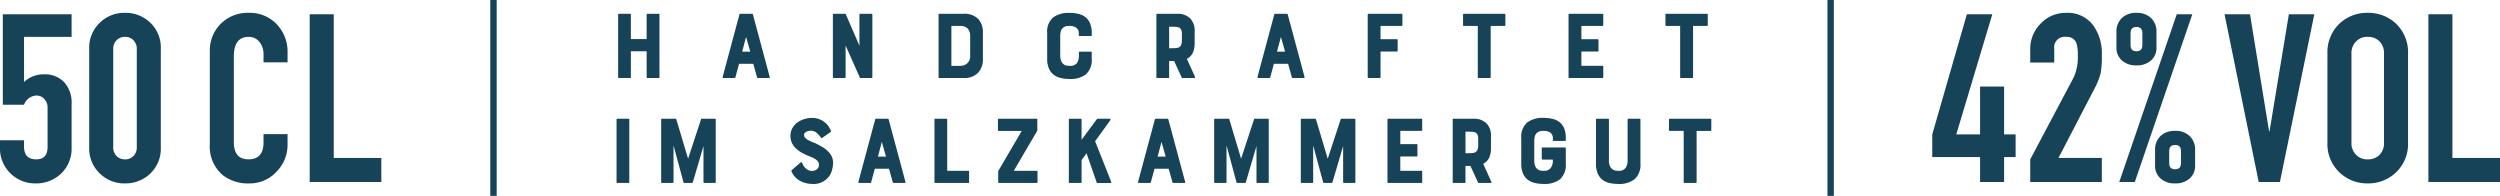
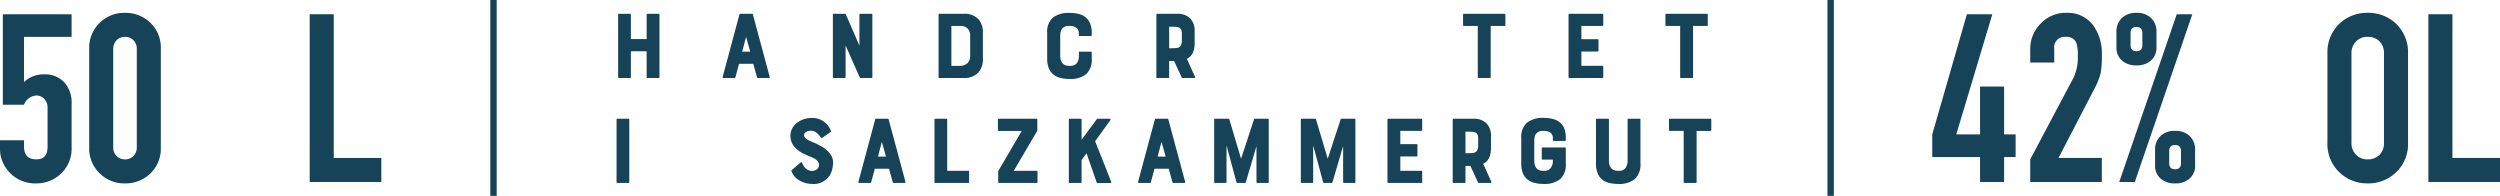
<svg xmlns="http://www.w3.org/2000/svg" width="390.799" height="30.616" viewBox="0 0 390.799 30.616">
  <defs>
    <clipPath id="clip-path">
      <path id="Pfad_996" data-name="Pfad 996" d="M0,0H390.8V-30.616H0Z" fill="none" />
    </clipPath>
  </defs>
  <g id="Gruppe_1214" data-name="Gruppe 1214" transform="translate(0 30.616)">
    <g id="Gruppe_1176" data-name="Gruppe 1176" clip-path="url(#clip-path)">
      <g id="Gruppe_1173" data-name="Gruppe 1173" transform="translate(11.193 -28.388)">
        <path id="Pfad_993" data-name="Pfad 993" d="M0,0V3.534H-7.438V10.6A4.4,4.4,0,0,1-4.307,9.391,4.159,4.159,0,0,1-1.177,10.6,4.722,4.722,0,0,1,0,14.029v6.776A5.363,5.363,0,0,1-1.638,24.9,5.565,5.565,0,0,1-5.6,26.441a5.434,5.434,0,0,1-3.9-1.51,5.388,5.388,0,0,1-1.694-4.126V19.7h3.755v.956q0,2.026,1.915,2.026,1.768,0,1.768-1.953V14.583a1.913,1.913,0,0,0-.5-1.327,1.634,1.634,0,0,0-1.27-.551A2.182,2.182,0,0,0-7.438,14.14h-3.314V0Z" fill="#164357" />
      </g>
      <g id="Gruppe_1174" data-name="Gruppe 1174" transform="translate(13.945 -7.582)">
        <path id="Pfad_994" data-name="Pfad 994" d="M0,0V-15.393a5.383,5.383,0,0,1,1.694-4.124,5.434,5.434,0,0,1,3.9-1.51A5.553,5.553,0,0,1,9.555-19.48a5.354,5.354,0,0,1,1.638,4.087V0A5.359,5.359,0,0,1,9.555,4.089,5.562,5.562,0,0,1,5.6,5.636a5.434,5.434,0,0,1-3.9-1.51A5.388,5.388,0,0,1,0,0M3.755-15.393V0a1.854,1.854,0,0,0,.517,1.345A1.761,1.761,0,0,0,5.6,1.878a1.76,1.76,0,0,0,1.324-.533A1.854,1.854,0,0,0,7.438,0V-15.393a1.852,1.852,0,0,0-.517-1.343A1.754,1.754,0,0,0,5.6-17.271a1.755,1.755,0,0,0-1.325.535,1.852,1.852,0,0,0-.517,1.343" fill="#164357" />
      </g>
      <g id="Gruppe_1175" data-name="Gruppe 1175" transform="translate(44.951 -9.644)">
-         <path id="Pfad_995" data-name="Pfad 995" d="M0,0V1.62A5.933,5.933,0,0,1-1.749,5.892,5.659,5.659,0,0,1-5.966,7.7a6.478,6.478,0,0,1-4.161-1.29,5.89,5.89,0,0,1-2.026-4.9V-12.926a5.872,5.872,0,0,1,1.712-4.327,5.955,5.955,0,0,1,4.4-1.713A5.771,5.771,0,0,1-1.712-17.2,6.19,6.19,0,0,1,0-12.7v1.473H-3.757v-1.253A2.962,2.962,0,0,0-4.4-14.417a2.056,2.056,0,0,0-1.675-.793q-2.32,0-2.32,3.057v13.4q0,2.688,2.282,2.688,2.358,0,2.357-2.651V0Z" fill="#164357" />
-       </g>
+         </g>
    </g>
    <g id="Gruppe_1177" data-name="Gruppe 1177" transform="translate(48.413 -2.168)">
      <path id="Pfad_997" data-name="Pfad 997" d="M0,0V-26.219H3.757V-3.757h7.438V0Z" fill="#164357" />
    </g>
    <g id="Gruppe_1178" data-name="Gruppe 1178" transform="translate(309.524 -2.168)">
      <path id="Pfad_998" data-name="Pfad 998" d="M0,0V-3.9H-7.475V-7.438l5.412-18.781H1.916L-3.72-7.438H0v-7.478H3.757v7.478h1.8V-3.9h-1.8V0Z" fill="#164357" />
    </g>
    <g id="Gruppe_1181" data-name="Gruppe 1181" clip-path="url(#clip-path)">
      <g id="Gruppe_1179" data-name="Gruppe 1179" transform="translate(317.365 -2.168)">
        <path id="Pfad_999" data-name="Pfad 999" d="M0,0V-3.536L6.776-16.314a7.492,7.492,0,0,0,.662-3.462,5.89,5.89,0,0,0-.221-1.952,1.585,1.585,0,0,0-1.62-.958,1.645,1.645,0,0,0-1.842,1.879v2.137H0v-2.063a5.559,5.559,0,0,1,1.639-4.032,5.37,5.37,0,0,1,3.995-1.676,4.948,4.948,0,0,1,4.234,1.989,7.468,7.468,0,0,1,1.325,4.6,15.283,15.283,0,0,1-.182,2.837A11.543,11.543,0,0,1,9.942-14.4L4.417-3.757h6.776V0Z" fill="#164357" />
      </g>
      <g id="Gruppe_1180" data-name="Gruppe 1180" transform="translate(333.97 -20.398)">
        <path id="Pfad_1000" data-name="Pfad 1000" d="M0,0A3.243,3.243,0,0,1-2.282-.773,2.6,2.6,0,0,1-3.129-2.8V-5.192A2.905,2.905,0,0,1-2.282-7.4,3.164,3.164,0,0,1,0-8.211a3.164,3.164,0,0,1,2.282.81A2.9,2.9,0,0,1,3.13-5.192V-2.8A2.6,2.6,0,0,1,2.282-.773,3.243,3.243,0,0,1,0,0M-2.688,18.229,6.3-7.99h2.43L-.258,18.229ZM0-2.208q.919,0,.921-.959V-5.045Q.921-6,0-6t-.921.957v1.878q0,.958.921.959M6.04,18.451a3.261,3.261,0,0,1-2.283-.773,2.613,2.613,0,0,1-.847-2.026V13.258a2.91,2.91,0,0,1,.847-2.21,3.163,3.163,0,0,1,2.283-.81,3.163,3.163,0,0,1,2.282.81,2.91,2.91,0,0,1,.847,2.21v2.394a2.613,2.613,0,0,1-.847,2.026,3.26,3.26,0,0,1-2.282.773m-.921-5.045v1.877q0,.958.921.957t.92-.957V13.406c0-.64-.307-.958-.92-.958s-.921.318-.921.958" fill="#164357" />
      </g>
    </g>
    <g id="Gruppe_1182" data-name="Gruppe 1182" transform="translate(361.772 -28.388)">
-       <path id="Pfad_1002" data-name="Pfad 1002" d="M0,0-5.377,26.219H-8.691L-14.031,0h3.978l2.982,18.3H-7L-3.977,0Z" fill="#164357" />
-     </g>
+       </g>
    <g id="Gruppe_1184" data-name="Gruppe 1184" clip-path="url(#clip-path)">
      <g id="Gruppe_1183" data-name="Gruppe 1183" transform="translate(363.823 -8.356)">
        <path id="Pfad_1003" data-name="Pfad 1003" d="M0,0V-13.847A6.191,6.191,0,0,1,1.989-18.67,6.307,6.307,0,0,1,6.3-20.254a6.311,6.311,0,0,1,4.309,1.584A6.2,6.2,0,0,1,12.6-13.847V0a6.092,6.092,0,0,1-1.989,4.789A6.234,6.234,0,0,1,6.3,6.409a6.23,6.23,0,0,1-4.309-1.62A6.082,6.082,0,0,1,0,0M3.757-13.847V0A2.547,2.547,0,0,0,4.53,1.989,2.392,2.392,0,0,0,6.3,2.651a2.541,2.541,0,0,0,1.823-.68A2.591,2.591,0,0,0,8.839,0V-13.847a2.584,2.584,0,0,0-.718-1.969A2.543,2.543,0,0,0,6.3-16.5a2.386,2.386,0,0,0-1.768.665,2.539,2.539,0,0,0-.773,1.987" fill="#164357" />
      </g>
    </g>
    <g id="Gruppe_1185" data-name="Gruppe 1185" transform="translate(379.604 -28.388)">
      <path id="Pfad_1005" data-name="Pfad 1005" d="M0,0V26.22H11.195V22.462H3.757V0Z" fill="#164357" />
    </g>
    <g id="Gruppe_1213" data-name="Gruppe 1213" clip-path="url(#clip-path)">
      <g id="Gruppe_1186" data-name="Gruppe 1186" transform="translate(101.083 -28.322)">
        <path id="Pfad_1006" data-name="Pfad 1006" d="M0,0A.121.121,0,0,1,.135-.137H1.87A.121.121,0,0,1,2.006,0V9.762A.12.12,0,0,1,1.87,9.9H.135A.12.12,0,0,1,0,9.762V5.718H-2.465V9.762A.12.12,0,0,1-2.6,9.9H-4.335c-.08,0-.121-.045-.121-.137V0c0-.09.041-.137.121-.137H-2.6A.121.121,0,0,1-2.465,0V3.817H0Z" fill="#164357" />
      </g>
      <g id="Gruppe_1187" data-name="Gruppe 1187" transform="translate(115.592 -28.367)">
        <path id="Pfad_1007" data-name="Pfad 1007" d="M0,0C.021-.062.055-.092.107-.092H1.991c.052,0,.086.03.107.092L4.729,9.776c.021.113-.027.168-.137.168H2.859a.1.1,0,0,1-.107-.09L2.159,7.723H-.062L-.64,9.854c-.02.06-.055.09-.1.09h-1.75c-.112,0-.158-.055-.137-.168ZM1.688,5.824l-.654-2.3-.609,2.3Z" fill="#164357" />
      </g>
      <g id="Gruppe_1188" data-name="Gruppe 1188" transform="translate(134.482 -28.459)">
        <path id="Pfad_1008" data-name="Pfad 1008" d="M0,0H1.749a.121.121,0,0,1,.136.137V9.9a.121.121,0,0,1-.136.138H.062A.131.131,0,0,1-.076,9.96l-2.221-5V9.9a.121.121,0,0,1-.135.138H-4.167c-.08,0-.121-.046-.121-.138V.137c0-.09.041-.137.121-.137h1.794a.133.133,0,0,1,.107.076L-.137,4.987V.137A.121.121,0,0,1,0,0" fill="#164357" />
      </g>
      <g id="Gruppe_1189" data-name="Gruppe 1189" transform="translate(150.636 -28.459)">
        <path id="Pfad_1009" data-name="Pfad 1009" d="M0,0A3,3,0,0,1,2.326.851a3.123,3.123,0,0,1,.685,2.16v4.03A3.05,3.05,0,0,1,2.244,9.23,2.958,2.958,0,0,1,0,10.037H-3.8c-.08,0-.121-.046-.121-.138V.137c0-.09.041-.137.121-.137ZM1.019,3.468A1.645,1.645,0,0,0,.638,2.319,1.526,1.526,0,0,0-.547,1.9H-1.915V8.135H-.547a1.588,1.588,0,0,0,1.125-.41,1.482,1.482,0,0,0,.441-1.14Z" fill="#164357" />
      </g>
      <g id="Gruppe_1190" data-name="Gruppe 1190" transform="translate(168.652 -22.408)">
        <path id="Pfad_1010" data-name="Pfad 1010" d="M0,0A.12.12,0,0,1,.137-.135H1.87A.121.121,0,0,1,2.008,0V.958a3.029,3.029,0,0,1-.882,2.434,3.919,3.919,0,0,1-2.586.745A5.77,5.77,0,0,1-2.9,3.97,2.84,2.84,0,0,1-4,3.429a2.439,2.439,0,0,1-.708-.98A3.91,3.91,0,0,1-4.957.958v-4a2.949,2.949,0,0,1,.9-2.418,4.04,4.04,0,0,1,2.6-.728,5.731,5.731,0,0,1,1.444.166,2.8,2.8,0,0,1,1.089.54,2.435,2.435,0,0,1,.691.974,3.912,3.912,0,0,1,.244,1.466v.32a.122.122,0,0,1-.138.137H.121a.121.121,0,0,1-.137-.137v-.244a1.022,1.022,0,0,0-.4-.911,1.676,1.676,0,0,0-.966-.275h-.183a1.254,1.254,0,0,0-1.064.441,1.216,1.216,0,0,0-.228.5,3.253,3.253,0,0,0-.061.669V.472a2.158,2.158,0,0,0,.129.814,1.357,1.357,0,0,0,.32.486,1.045,1.045,0,0,0,.433.244,1.756,1.756,0,0,0,.471.067h.183A1.27,1.27,0,0,0-.3,1.643,2,2,0,0,0,0,.472Z" fill="#164357" />
      </g>
      <g id="Gruppe_1191" data-name="Gruppe 1191" transform="translate(186.473 -22.391)">
        <path id="Pfad_1011" data-name="Pfad 1011" d="M0,0A2.014,2.014,0,0,1-.943.972L.334,3.786a.152.152,0,0,1,0,.129.114.114,0,0,1-.106.053H-1.643a.106.106,0,0,1-.106-.076L-2.937,1.306h-.775V3.831a.12.12,0,0,1-.135.137H-5.6c-.072,0-.107-.045-.107-.137V-5.931c0-.09.035-.137.107-.137h3.162a2.73,2.73,0,0,1,1.991.7A2.723,2.723,0,0,1,.273-3.331v1.916A4.175,4.175,0,0,1,.2-.654,2.788,2.788,0,0,1,0,0M-1.719-2.875a1.951,1.951,0,0,0-.083-.63.7.7,0,0,0-.267-.359,1.066,1.066,0,0,0-.478-.152c-.2-.02-.439-.03-.724-.03h-.441V-.685h.441q.366,0,.646-.023a1.11,1.11,0,0,0,.48-.137.728.728,0,0,0,.3-.357,1.89,1.89,0,0,0,.123-.685Z" fill="#164357" />
      </g>
      <g id="Gruppe_1192" data-name="Gruppe 1192" transform="translate(199.197 -28.367)">
-         <path id="Pfad_1012" data-name="Pfad 1012" d="M0,0C.021-.062.055-.092.107-.092H1.991c.051,0,.086.03.107.092L4.729,9.776c.021.113-.027.168-.137.168H2.859a.1.1,0,0,1-.107-.09L2.159,7.723H-.062L-.64,9.854c-.02.06-.055.09-.1.09h-1.75c-.112,0-.158-.055-.137-.168ZM1.688,5.824l-.654-2.3-.609,2.3Z" fill="#164357" />
-       </g>
+         </g>
      <g id="Gruppe_1193" data-name="Gruppe 1193" transform="translate(213.919 -18.423)">
-         <path id="Pfad_1013" data-name="Pfad 1013" d="M0,0C-.08,0-.121-.045-.121-.138V-9.9c0-.09.041-.138.121-.138H5.17a.122.122,0,0,1,.137.138v1.626a.121.121,0,0,1-.137.137H1.887v2.07H4.44q.123,0,.123.135v1.657c0,.092-.041.137-.123.137H1.887v4A.122.122,0,0,1,1.749,0Z" fill="#164357" />
-       </g>
+         </g>
      <g id="Gruppe_1194" data-name="Gruppe 1194" transform="translate(228.705 -26.696)">
        <path id="Pfad_1014" data-name="Pfad 1014" d="M0,0V-1.626a.122.122,0,0,1,.137-.138H6.478a.123.123,0,0,1,.138.138V0a.122.122,0,0,1-.138.137H4.319v8a.121.121,0,0,1-.138.138H2.432A.12.12,0,0,1,2.3,8.135v-8H.137A.121.121,0,0,1,0,0" fill="#164357" />
      </g>
      <g id="Gruppe_1195" data-name="Gruppe 1195" transform="translate(245.194 -18.56)">
        <path id="Pfad_1015" data-name="Pfad 1015" d="M0,0V-9.762C0-9.852.041-9.9.121-9.9h5.17a.121.121,0,0,1,.137.137v1.627A.121.121,0,0,1,5.291-8H2.008v2.069H4.561c.082,0,.123.046.123.136v1.657c0,.092-.041.137-.123.137H2.008v2.235H5.291a.121.121,0,0,1,.137.138V0a.121.121,0,0,1-.137.138H.121C.041.138,0,.092,0,0" fill="#164357" />
      </g>
      <g id="Gruppe_1196" data-name="Gruppe 1196" transform="translate(260.341 -26.696)">
        <path id="Pfad_1016" data-name="Pfad 1016" d="M0,0V-1.626a.122.122,0,0,1,.137-.138H6.479a.123.123,0,0,1,.137.138V0a.121.121,0,0,1-.137.137H4.319v8a.121.121,0,0,1-.137.138H2.432A.12.12,0,0,1,2.3,8.135v-8H.137A.121.121,0,0,1,0,0" fill="#164357" />
      </g>
      <g id="Gruppe_1197" data-name="Gruppe 1197" transform="translate(96.379 -2.154)">
        <path id="Pfad_1017" data-name="Pfad 1017" d="M0,0V-9.762C0-9.852.041-9.9.121-9.9H1.856a.121.121,0,0,1,.135.137V0a.121.121,0,0,1-.135.138H.121C.041.138,0,.092,0,0" fill="#164357" />
      </g>
      <g id="Gruppe_1198" data-name="Gruppe 1198" transform="translate(111.884 -11.916)">
-         <path id="Pfad_1018" data-name="Pfad 1018" d="M0,0V9.762A.121.121,0,0,1-.137,9.9H-1.794A.118.118,0,0,1-1.87,9.86a.118.118,0,0,1-.047-.1V4.137L-3.589,9.809a.139.139,0,0,1-.123.09h-1.2a.108.108,0,0,1-.123-.09L-6.6,4.03V9.762a.122.122,0,0,1-.138.137H-8.425c-.071,0-.106-.045-.106-.137V0c0-.09.035-.137.106-.137H-6.3a.132.132,0,0,1,.138.092l1.839,6.159L-2.3-.045c0-.061.035-.092.107-.092H-.137A.122.122,0,0,1,0,0" fill="#164357" />
-       </g>
+         </g>
      <g id="Gruppe_1199" data-name="Gruppe 1199" transform="translate(127.561 -8.175)">
        <path id="Pfad_1019" data-name="Pfad 1019" d="M0,0Q.427.213.9.48a4.641,4.641,0,0,1,.866.629,3.276,3.276,0,0,1,.648.823,2.151,2.151,0,0,1,.25,1.048c0,.113-.008.248-.023.412a4.477,4.477,0,0,1-.084.523,3.9,3.9,0,0,1-.174.578,2.9,2.9,0,0,1-.3.57A2.966,2.966,0,0,1-.576,6.311a4.189,4.189,0,0,1-.989-.122,3.735,3.735,0,0,1-.951-.373,3.158,3.158,0,0,1-.8-.631,2.547,2.547,0,0,1-.533-.911A.091.091,0,0,1-3.8,4.151l1.4-1.2a.12.12,0,0,1,.2.031c.021.041.043.09.07.145s.057.124.1.206a1.827,1.827,0,0,0,.548.646,1.333,1.333,0,0,0,.835.3,1.435,1.435,0,0,0,.373-.053,1.243,1.243,0,0,0,.357-.169.876.876,0,0,0,.275-.3.957.957,0,0,0,.106-.463A.763.763,0,0,0,.3,2.814,1.628,1.628,0,0,0-.1,2.44a2.994,2.994,0,0,0-.5-.272c-.176-.076-.34-.146-.494-.2-.345-.144-.685-.3-1.026-.48A4.491,4.491,0,0,1-3.07.82,2.638,2.638,0,0,1-4-1.157,2.513,2.513,0,0,1-3.7-2.4a2.742,2.742,0,0,1,.784-.889,3.565,3.565,0,0,1,1.1-.539,4.2,4.2,0,0,1,1.23-.182A3.1,3.1,0,0,1,2.328-1.977a.124.124,0,0,1-.046.168L.929-.867c-.051.031-.1.016-.154-.046a3.556,3.556,0,0,0-.759-.828,1.37,1.37,0,0,0-.822-.267,1.843,1.843,0,0,0-.3.031,1.415,1.415,0,0,0-.35.107.9.9,0,0,0-.287.205.477.477,0,0,0-.123.342.618.618,0,0,0,.205.456,2.272,2.272,0,0,0,.5.359,5.511,5.511,0,0,0,.615.28c.214.081.4.156.548.228" fill="#164357" />
      </g>
      <g id="Gruppe_1200" data-name="Gruppe 1200" transform="translate(136.812 -11.961)">
        <path id="Pfad_1020" data-name="Pfad 1020" d="M0,0C.021-.062.055-.092.107-.092H1.991c.051,0,.086.03.107.092L4.729,9.776c.021.113-.027.168-.137.168H2.859a.1.1,0,0,1-.107-.09L2.159,7.723H-.062L-.64,9.854c-.02.06-.055.09-.1.09h-1.75c-.112,0-.158-.055-.137-.168ZM1.688,5.824l-.654-2.3-.609,2.3Z" fill="#164357" />
      </g>
      <g id="Gruppe_1201" data-name="Gruppe 1201" transform="translate(148.066 -11.916)">
        <path id="Pfad_1021" data-name="Pfad 1021" d="M0,0V8H3.285a.121.121,0,0,1,.138.136v1.63a.121.121,0,0,1-.138.135H-1.87c-.08,0-.121-.045-.121-.137V0c0-.09.041-.137.121-.137H-.135A.121.121,0,0,1,0,0" fill="#164357" />
      </g>
      <g id="Gruppe_1202" data-name="Gruppe 1202" transform="translate(162.047 -3.918)">
        <path id="Pfad_1022" data-name="Pfad 1022" d="M0,0A.121.121,0,0,1,.137.138V1.764A.121.121,0,0,1,0,1.9H-5.869a.154.154,0,0,1-.09-.03.12.12,0,0,1-.048-.107V.062A.122.122,0,0,1-5.99.017l3.664-6.251H-5.915a.121.121,0,0,1-.137-.138V-8a.121.121,0,0,1,.137-.137H0c.051,0,.082.016.092.047a.212.212,0,0,1,.015.076v1.7c0,.031,0,.051-.015.061L-3.573,0Z" fill="#164357" />
      </g>
      <g id="Gruppe_1203" data-name="Gruppe 1203" transform="translate(173.582 -11.983)">
        <path id="Pfad_1023" data-name="Pfad 1023" d="M0,0A.137.137,0,0,1-.008.144l-2.387,3.3L.129,9.8a.106.106,0,0,1-.008.116.134.134,0,0,1-.113.053H-2.045a.1.1,0,0,1-.106-.091L-3.734,5.328-4.51,6.394V9.829a.121.121,0,0,1-.135.138H-6.38c-.08,0-.121-.046-.121-.138V.067c0-.089.041-.137.121-.137h1.735A.121.121,0,0,1-4.51.067V3.215L-2.123-.008A.147.147,0,0,1-2-.07H-.115A.124.124,0,0,1,0,0" fill="#164357" />
      </g>
      <g id="Gruppe_1204" data-name="Gruppe 1204" transform="translate(180.533 -11.961)">
        <path id="Pfad_1024" data-name="Pfad 1024" d="M0,0C.021-.062.055-.092.106-.092H1.991c.051,0,.086.03.107.092L4.729,9.776c.021.113-.027.168-.137.168H2.859a.1.1,0,0,1-.107-.09L2.159,7.723H-.062L-.64,9.854q-.03.09-.105.09H-2.494c-.113,0-.158-.055-.137-.168ZM1.688,5.824l-.655-2.3-.609,2.3Z" fill="#164357" />
      </g>
      <g id="Gruppe_1205" data-name="Gruppe 1205" transform="translate(198.329 -11.916)">
        <path id="Pfad_1025" data-name="Pfad 1025" d="M0,0V9.762A.121.121,0,0,1-.137,9.9H-1.794A.118.118,0,0,1-1.87,9.86a.118.118,0,0,1-.047-.1V4.137L-3.589,9.809a.139.139,0,0,1-.123.09h-1.2a.108.108,0,0,1-.123-.09L-6.6,4.03V9.762a.122.122,0,0,1-.138.137H-8.425c-.071,0-.106-.045-.106-.137V0c0-.09.035-.137.106-.137H-6.3a.132.132,0,0,1,.138.092l1.839,6.159L-2.3-.045c0-.061.035-.092.107-.092H-.137A.122.122,0,0,1,0,0" fill="#164357" />
      </g>
      <g id="Gruppe_1206" data-name="Gruppe 1206" transform="translate(211.874 -11.916)">
        <path id="Pfad_1026" data-name="Pfad 1026" d="M0,0V9.762A.121.121,0,0,1-.137,9.9H-1.794A.118.118,0,0,1-1.87,9.86a.118.118,0,0,1-.047-.1V4.137L-3.589,9.809a.139.139,0,0,1-.123.09h-1.2a.108.108,0,0,1-.123-.09L-6.6,4.03V9.762a.122.122,0,0,1-.138.137H-8.425c-.071,0-.106-.045-.106-.137V0c0-.09.035-.137.106-.137H-6.3a.132.132,0,0,1,.138.092l1.839,6.159L-2.3-.045c0-.061.035-.092.107-.092H-.137A.122.122,0,0,1,0,0" fill="#164357" />
      </g>
      <g id="Gruppe_1207" data-name="Gruppe 1207" transform="translate(216.889 -2.154)">
        <path id="Pfad_1027" data-name="Pfad 1027" d="M0,0V-9.762C0-9.852.041-9.9.121-9.9h5.17a.121.121,0,0,1,.137.137v1.627A.121.121,0,0,1,5.291-8H2.008v2.069H4.561c.082,0,.123.046.123.136v1.657c0,.092-.041.137-.123.137H2.008v2.235H5.291a.121.121,0,0,1,.137.138V0a.121.121,0,0,1-.137.138H.121C.041.138,0,.092,0,0" fill="#164357" />
      </g>
      <g id="Gruppe_1208" data-name="Gruppe 1208" transform="translate(232.794 -5.985)">
        <path id="Pfad_1028" data-name="Pfad 1028" d="M0,0A2.014,2.014,0,0,1-.943.972L.334,3.786a.152.152,0,0,1,0,.129.114.114,0,0,1-.106.053H-1.643a.106.106,0,0,1-.106-.076L-2.937,1.306h-.775V3.831a.12.12,0,0,1-.135.137H-5.6c-.072,0-.107-.045-.107-.137V-5.931c0-.09.035-.137.107-.137h3.162a2.73,2.73,0,0,1,1.991.7A2.723,2.723,0,0,1,.273-3.331v1.916A4.175,4.175,0,0,1,.2-.654,2.788,2.788,0,0,1,0,0M-1.719-2.875a1.951,1.951,0,0,0-.083-.63.7.7,0,0,0-.267-.359,1.066,1.066,0,0,0-.478-.152c-.2-.02-.439-.03-.724-.03h-.441V-.685h.441q.366,0,.646-.023a1.11,1.11,0,0,0,.48-.137.728.728,0,0,0,.3-.357,1.89,1.89,0,0,0,.123-.685Z" fill="#164357" />
      </g>
      <g id="Gruppe_1209" data-name="Gruppe 1209" transform="translate(241.008 -5.802)">
        <path id="Pfad_1029" data-name="Pfad 1029" d="M0,0V-1.628a.12.12,0,0,1,.137-.136H3.62a.121.121,0,0,1,.137.136V.759a3.026,3.026,0,0,1-.882,2.434,3.918,3.918,0,0,1-2.586.745,5.756,5.756,0,0,1-1.437-.167,2.838,2.838,0,0,1-1.1-.541,2.434,2.434,0,0,1-.707-.98A3.91,3.91,0,0,1-3.207.759v-4a2.948,2.948,0,0,1,.9-2.4,3.979,3.979,0,0,1,2.6-.744,5.772,5.772,0,0,1,1.438.166,2.811,2.811,0,0,1,1.1.539,2.442,2.442,0,0,1,.691.974A3.918,3.918,0,0,1,3.757-3.24v.32a.121.121,0,0,1-.137.137H1.87a.121.121,0,0,1-.137-.137v-.2a1.078,1.078,0,0,0-.394-.966A1.694,1.694,0,0,0,.365-4.35H.183a1.256,1.256,0,0,0-1.065.441,1.221,1.221,0,0,0-.227.5,3.248,3.248,0,0,0-.062.669V.272a2.308,2.308,0,0,0,.121.815,1.321,1.321,0,0,0,.312.486A1.069,1.069,0,0,0-.3,1.817a1.808,1.808,0,0,0,.486.067H.365A1.211,1.211,0,0,0,1.4,1.443,1.886,1.886,0,0,0,1.733.272V.135H.137A.12.12,0,0,1,0,0" fill="#164357" />
      </g>
      <g id="Gruppe_1210" data-name="Gruppe 1210" transform="translate(254.426 -11.916)">
        <path id="Pfad_1030" data-name="Pfad 1030" d="M0,0A.121.121,0,0,1,.137-.137H1.87A.122.122,0,0,1,2.008,0V6.873A3.032,3.032,0,0,1,1.126,9.29a3.849,3.849,0,0,1-2.586.761,5.83,5.83,0,0,1-1.452-.166,2.744,2.744,0,0,1-1.1-.548A2.47,2.47,0,0,1-4.7,8.349a3.986,3.986,0,0,1-.244-1.476V0A.121.121,0,0,1-4.8-.137h1.749A.121.121,0,0,1-2.92,0V6.386a2.163,2.163,0,0,0,.129.815,1.3,1.3,0,0,0,.328.486,1.125,1.125,0,0,0,.441.244A1.752,1.752,0,0,0-1.55,8h.182a1.2,1.2,0,0,0,1.04-.441A1.911,1.911,0,0,0,0,6.386Z" fill="#164357" />
      </g>
      <g id="Gruppe_1211" data-name="Gruppe 1211" transform="translate(260.894 -10.29)">
        <path id="Pfad_1031" data-name="Pfad 1031" d="M0,0V-1.626a.122.122,0,0,1,.137-.138H6.479a.123.123,0,0,1,.137.138V0a.121.121,0,0,1-.137.137H4.319v8a.121.121,0,0,1-.137.138H2.432A.12.12,0,0,1,2.3,8.135v-8H.137A.121.121,0,0,1,0,0" fill="#164357" />
      </g>
      <g id="Gruppe_1212" data-name="Gruppe 1212" transform="translate(77.142 -30.616)">
        <path id="Pfad_1032" data-name="Pfad 1032" d="M0,0V30.615M209.024,0V30.615" fill="none" stroke="#164357" stroke-width="1" />
      </g>
    </g>
  </g>
</svg>